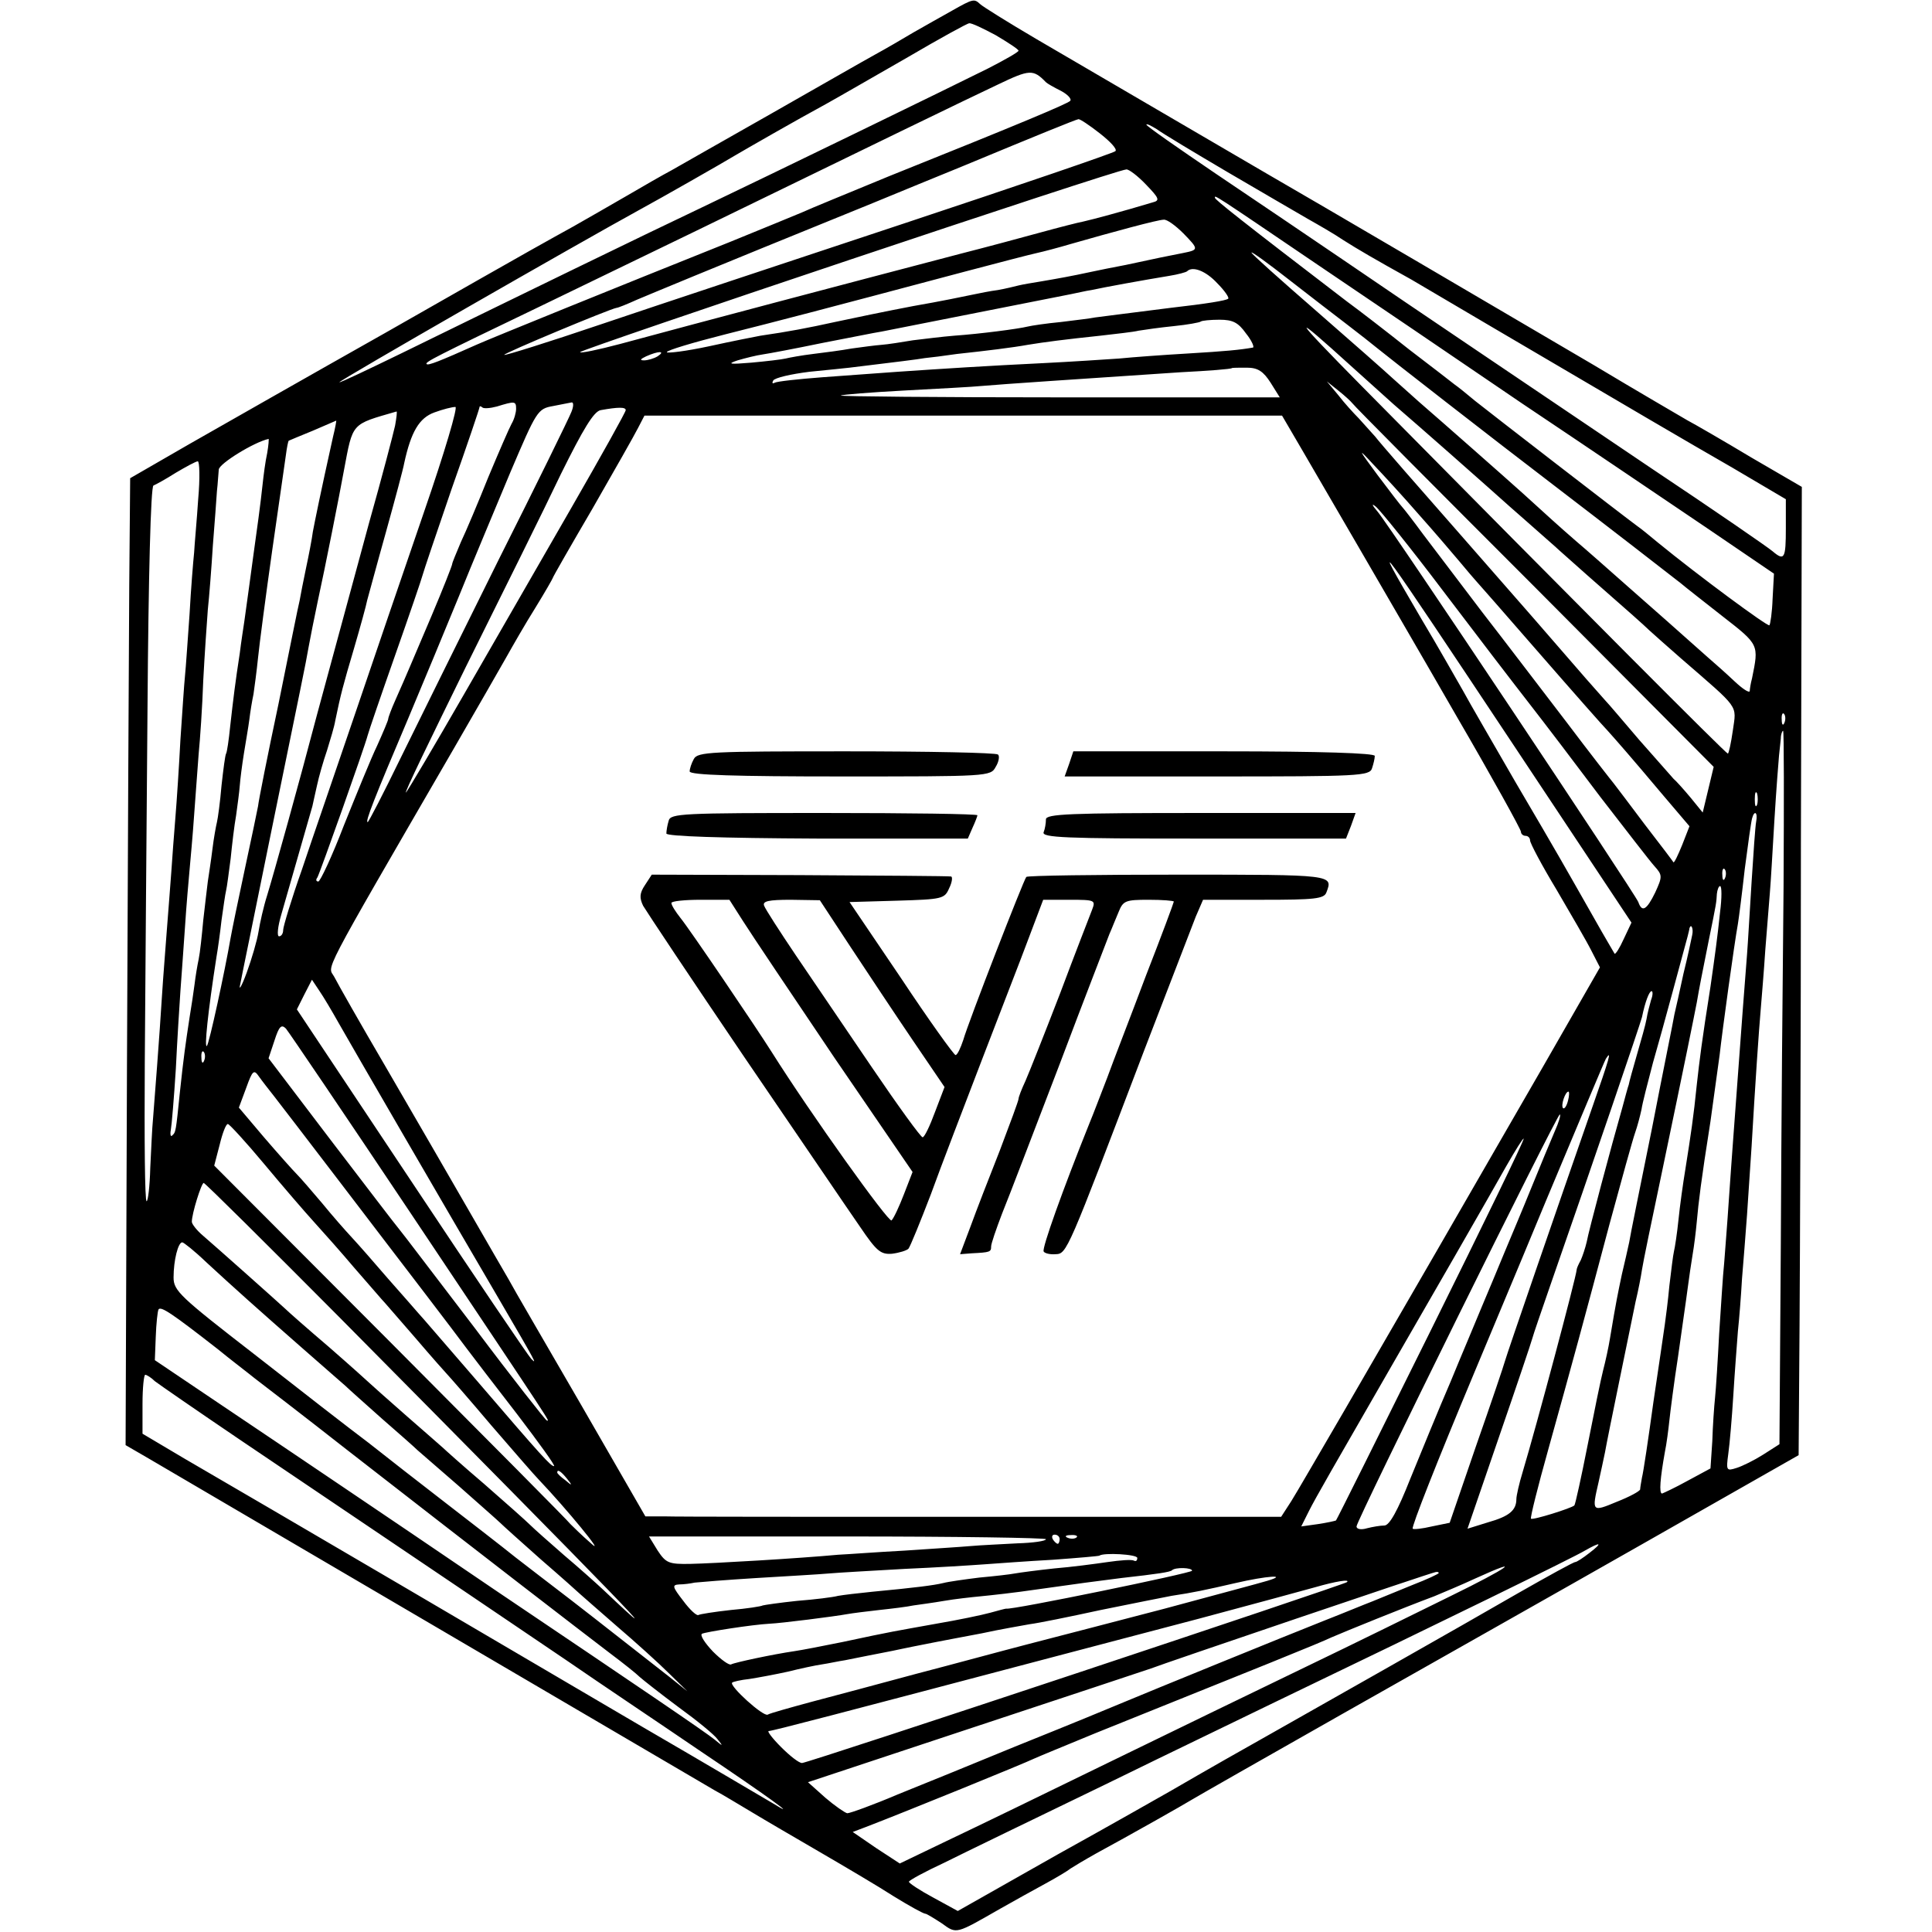
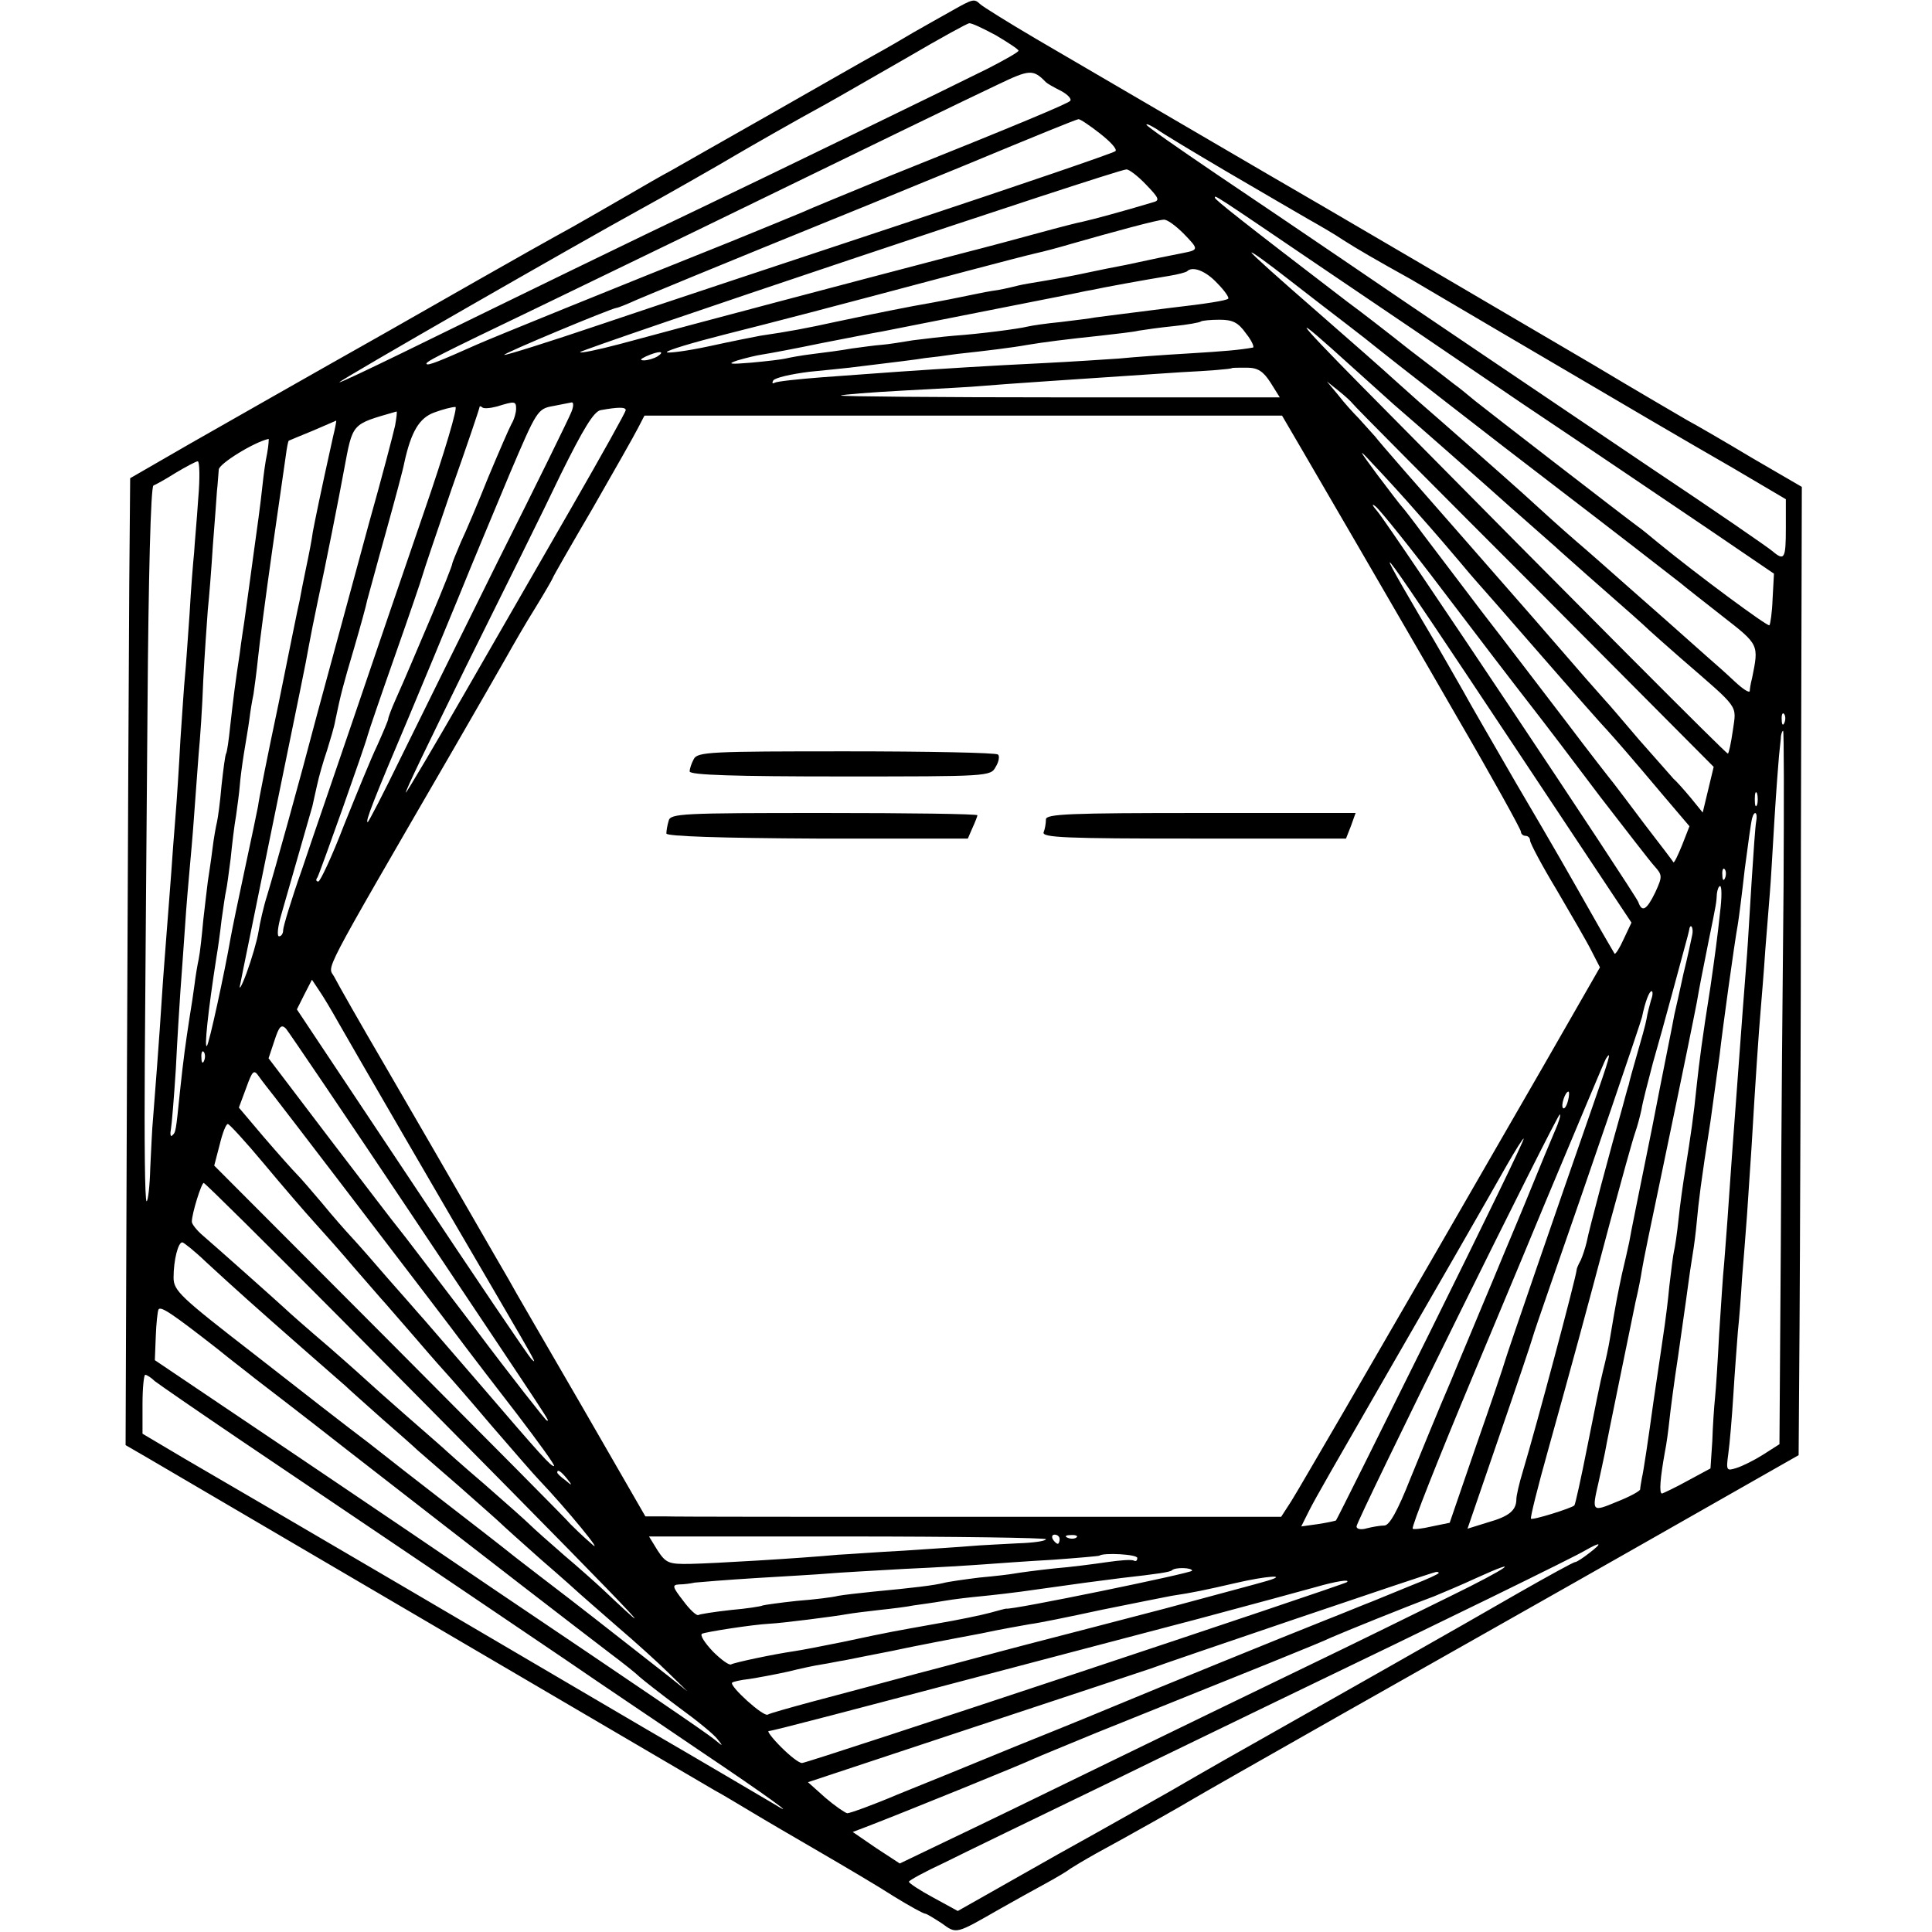
<svg xmlns="http://www.w3.org/2000/svg" version="1.0" width="423pt" height="423pt" viewBox="0 0 423 423" preserveAspectRatio="xMidYMid meet">
  <g transform="translate(0,423) scale(0.1,-0.1)" fill="#000000" stroke="none">
    <path d="M2085 4207 c-22 -12 -60 -34 -85 -48 -25 -15 -63 -37 -85 -49 -22 -12 -123 -70 -225 -128 -102 -58 -201 -114 -220 -125 -19 -10 -64 -36 -100 -57 -36 -21 -87 -50 -115 -66 -63 -35 -54 -29 -410 -232 -165 -93 -358 -203 -430 -244 l-130 -75 -2 -234 c-1 -129 -3 -605 -5 -1058 l-3 -825 50 -29 c104 -61 1199 -703 1240 -727 17 -9 53 -31 80 -47 28 -17 95 -56 150 -88 55 -32 128 -75 162 -97 34 -21 65 -38 69 -38 3 0 19 -10 36 -21 33 -24 30 -24 128 32 30 17 75 42 99 55 24 13 49 28 55 33 6 4 31 19 56 33 72 39 194 108 210 118 8 5 157 90 330 188 173 98 469 265 657 372 l341 194 2 281 c1 154 3 631 3 1059 l2 780 -110 64 c-60 36 -124 73 -141 82 -17 10 -110 64 -205 121 -153 90 -632 371 -714 418 -75 44 -401 234 -505 295 -63 37 -119 72 -124 77 -13 12 -15 12 -61 -14z m95 -54 c27 -16 50 -31 50 -34 0 -3 -30 -20 -67 -39 -80 -40 -471 -230 -628 -305 -112 -53 -410 -198 -655 -318 -74 -36 -135 -65 -137 -64 -2 3 530 308 656 377 46 25 183 103 211 120 22 13 137 79 198 112 29 16 110 63 180 103 70 41 130 74 134 74 5 1 30 -11 58 -26z m110 -103 c3 -3 17 -11 33 -19 15 -8 24 -18 20 -22 -8 -7 -105 -48 -397 -165 -87 -36 -173 -71 -190 -79 -17 -7 -87 -36 -156 -64 -250 -100 -526 -212 -555 -225 -83 -37 -108 -47 -111 -43 -4 4 17 15 246 125 91 44 246 119 345 167 378 184 592 288 660 320 69 33 77 34 105 5z m118 -112 c23 -18 39 -35 34 -39 -4 -4 -212 -75 -462 -158 -250 -83 -549 -182 -664 -221 -115 -39 -211 -69 -212 -67 -3 3 232 101 246 103 3 0 23 8 45 18 36 15 121 51 515 211 58 24 146 60 195 80 171 71 250 103 256 104 3 1 24 -13 47 -31z m280 -85 c74 -43 152 -89 175 -102 23 -13 58 -33 77 -46 33 -21 69 -42 150 -87 19 -11 100 -59 180 -106 325 -191 410 -241 523 -306 l117 -69 0 -63 c0 -67 -3 -73 -29 -51 -9 8 -128 90 -266 182 -281 190 -503 339 -680 460 -66 45 -189 128 -272 184 -84 57 -153 105 -153 108 0 3 10 -2 23 -10 12 -9 82 -51 155 -94z m-179 -27 c29 -30 31 -35 15 -39 -66 -20 -134 -38 -152 -42 -11 -2 -54 -13 -94 -24 -40 -11 -118 -32 -173 -46 -271 -71 -566 -149 -747 -198 -49 -13 -88 -21 -88 -18 1 6 1175 400 1196 400 5 1 25 -14 43 -33z m378 -177 c101 -68 301 -204 445 -302 145 -97 328 -221 408 -275 l144 -98 -3 -55 c-1 -30 -5 -56 -7 -58 -3 -4 -156 109 -244 181 -19 16 -39 32 -45 36 -30 22 -325 250 -355 274 -19 16 -39 32 -45 36 -5 4 -50 39 -100 77 -49 39 -110 86 -136 105 -234 179 -289 223 -289 227 0 6 -10 13 227 -148z m-296 70 c34 -35 34 -36 -1 -43 -14 -3 -36 -7 -50 -10 -14 -3 -47 -10 -75 -16 -27 -5 -61 -12 -75 -15 -46 -10 -75 -15 -110 -21 -19 -3 -42 -7 -50 -9 -8 -2 -28 -7 -45 -10 -16 -2 -41 -7 -55 -10 -14 -3 -72 -15 -130 -25 -58 -11 -135 -27 -172 -35 -59 -13 -101 -21 -163 -30 -11 -2 -62 -12 -112 -23 -51 -11 -93 -16 -93 -13 0 4 57 21 128 39 119 30 200 51 527 138 72 19 141 37 155 40 14 3 48 12 75 20 91 26 190 53 203 53 7 1 26 -13 43 -30z m359 -200 c25 -19 54 -42 65 -51 18 -15 254 -199 389 -302 102 -78 261 -201 276 -213 8 -7 49 -39 91 -72 81 -63 80 -62 65 -136 -3 -11 -5 -24 -5 -28 -1 -5 -16 5 -33 21 -18 17 -45 41 -59 53 -80 71 -101 90 -174 154 -44 39 -95 84 -114 100 -38 33 -61 54 -117 105 -40 36 -175 155 -227 200 -16 14 -41 37 -57 51 -15 14 -91 81 -169 149 -77 67 -141 124 -141 127 0 3 37 -24 83 -60 45 -35 102 -79 127 -98z m-285 91 c16 -16 27 -32 24 -34 -4 -4 -47 -11 -126 -20 -88 -11 -149 -19 -165 -21 -9 -2 -43 -6 -75 -10 -32 -3 -65 -8 -73 -10 -20 -5 -104 -16 -161 -20 -25 -2 -65 -7 -90 -10 -24 -4 -55 -9 -69 -10 -14 -1 -43 -5 -65 -8 -22 -4 -60 -9 -85 -12 -25 -3 -52 -8 -60 -10 -8 -2 -42 -6 -75 -9 -48 -4 -54 -3 -30 5 17 5 41 11 55 13 14 2 72 13 130 25 58 11 116 23 130 25 26 5 380 75 415 82 11 2 31 7 45 9 27 6 115 22 170 31 19 3 37 8 39 10 12 12 41 1 66 -26z m296 -184 c31 -28 71 -64 90 -81 65 -56 194 -170 205 -180 6 -5 41 -37 79 -70 37 -33 73 -64 79 -70 6 -5 49 -44 96 -85 47 -41 92 -81 101 -90 9 -8 40 -36 70 -62 129 -112 121 -100 113 -157 -4 -28 -9 -51 -11 -51 -4 0 -311 308 -801 804 -155 157 -161 169 -21 42z m-233 74 c13 -16 19 -31 15 -31 -28 -5 -59 -8 -143 -13 -52 -3 -120 -8 -150 -11 -30 -2 -104 -7 -165 -10 -124 -6 -217 -12 -320 -19 -38 -3 -113 -8 -165 -12 -52 -4 -99 -9 -104 -12 -5 -3 -6 0 -3 5 4 6 39 14 79 19 40 4 80 8 88 9 107 13 148 18 165 21 11 1 43 5 70 9 65 7 122 14 155 20 36 6 83 12 159 20 34 4 72 8 84 11 12 2 47 7 77 10 30 3 57 8 59 10 2 2 21 4 41 4 29 0 41 -6 58 -30z m-1288 -50 c-8 -5 -22 -9 -30 -9 -10 0 -8 3 5 9 27 12 43 12 25 0z m1342 -58 l20 -32 -483 0 c-265 0 -480 2 -478 4 2 2 65 7 139 11 74 4 151 8 170 10 45 4 211 15 435 30 60 3 111 7 112 9 1 1 16 1 33 1 24 0 36 -8 52 -33z m179 -45 c3 -5 183 -186 399 -402 l392 -394 -12 -50 -12 -50 -26 32 c-15 18 -32 37 -38 42 -5 6 -39 44 -75 85 -35 41 -68 80 -74 86 -5 6 -35 39 -65 74 -30 35 -138 159 -239 274 -102 116 -192 219 -200 230 -9 10 -25 28 -36 40 -11 11 -32 34 -45 51 l-25 30 25 -20 c14 -11 28 -24 31 -28z m-1831 -12 c0 -8 -4 -23 -10 -33 -5 -9 -28 -62 -51 -117 -22 -55 -49 -119 -60 -142 -10 -24 -19 -45 -19 -48 0 -3 -20 -54 -45 -113 -47 -110 -51 -121 -79 -184 -9 -20 -16 -39 -16 -42 0 -3 -11 -29 -24 -58 -14 -29 -46 -108 -73 -175 -26 -68 -52 -123 -56 -123 -5 0 -6 4 -2 9 6 11 104 287 110 311 2 8 29 87 60 175 31 88 58 167 60 175 2 8 31 94 64 190 34 96 61 176 61 179 0 2 3 2 6 -1 3 -3 17 -2 32 2 39 12 42 12 42 -5z m121 -7 c-5 -13 -76 -158 -159 -323 -82 -165 -179 -362 -216 -437 -37 -76 -69 -138 -71 -138 -6 0 14 51 90 230 31 74 81 194 110 265 29 72 80 193 112 270 58 136 60 140 94 146 19 4 37 7 41 8 4 0 4 -9 -1 -21z m-323 -220 c-44 -128 -113 -330 -153 -448 -40 -118 -92 -268 -114 -334 -23 -65 -41 -125 -41 -132 0 -8 -4 -14 -9 -14 -5 0 -3 21 5 48 26 90 65 227 68 237 1 6 6 26 10 45 4 19 14 54 22 77 7 23 16 52 18 65 12 58 17 77 41 158 14 48 27 95 29 106 3 10 21 78 41 149 20 72 38 139 40 151 15 69 33 99 66 111 19 7 39 12 46 12 6 1 -23 -98 -69 -231z m442 224 c0 -4 -53 -99 -118 -212 -65 -113 -171 -297 -236 -410 -65 -113 -122 -209 -127 -215 -6 -5 54 118 131 275 78 157 172 346 208 422 49 99 72 137 87 140 39 7 55 7 55 0z m-505 -34 c-4 -18 -29 -114 -57 -213 -65 -239 -85 -313 -114 -420 -38 -145 -94 -346 -109 -395 -8 -25 -16 -61 -19 -80 -3 -19 -15 -60 -26 -90 -11 -30 -18 -41 -14 -25 3 17 33 161 65 320 68 333 78 379 85 420 3 17 12 62 20 100 15 68 48 235 57 285 20 106 15 100 115 129 2 1 0 -14 -3 -31z m1987 -55 c25 -43 79 -136 121 -208 41 -71 139 -239 216 -373 78 -134 141 -248 141 -253 0 -5 5 -9 10 -9 6 0 10 -5 10 -10 0 -6 26 -55 58 -108 31 -53 66 -113 76 -133 l19 -37 -125 -218 c-70 -121 -174 -302 -233 -404 -59 -102 -150 -259 -202 -349 -52 -89 -104 -179 -116 -198 l-22 -34 -655 0 c-360 0 -673 0 -696 1 l-41 0 -140 243 c-77 133 -150 258 -160 277 -23 39 -122 212 -269 465 -55 94 -105 182 -112 196 -14 27 -38 -17 261 499 49 85 101 175 115 200 14 25 42 74 64 109 21 34 38 64 38 65 0 2 39 70 87 152 47 82 92 161 100 177 l14 27 698 0 698 0 45 -77z m-2123 30 c-28 -126 -39 -181 -44 -207 -2 -16 -9 -52 -15 -80 -6 -28 -12 -60 -14 -71 -3 -11 -23 -112 -46 -225 -24 -113 -44 -214 -45 -225 -2 -11 -15 -73 -29 -138 -14 -65 -28 -133 -31 -150 -13 -75 -47 -232 -52 -237 -6 -6 2 73 21 195 3 17 8 53 11 80 4 28 8 57 10 65 2 8 6 40 10 70 3 30 8 73 12 95 3 22 7 51 8 65 1 14 5 45 9 70 4 25 10 59 12 75 2 17 6 41 9 55 2 14 7 50 10 80 3 30 17 136 31 235 14 99 28 193 30 209 2 16 5 30 6 31 2 1 26 11 53 22 28 12 51 22 51 22 1 1 -2 -16 -7 -36z m-144 -35 c-4 -18 -8 -49 -10 -68 -2 -19 -6 -52 -9 -74 -3 -21 -8 -57 -11 -80 -6 -43 -14 -105 -20 -146 -2 -14 -7 -45 -10 -70 -10 -65 -14 -98 -21 -160 -3 -30 -7 -57 -9 -60 -2 -3 -6 -34 -10 -70 -3 -36 -8 -72 -10 -80 -2 -8 -7 -35 -10 -60 -3 -25 -8 -56 -10 -70 -2 -14 -6 -52 -10 -85 -3 -33 -7 -71 -10 -85 -3 -14 -7 -38 -9 -55 -2 -16 -7 -49 -11 -73 -9 -59 -13 -87 -21 -162 -9 -88 -9 -89 -17 -96 -3 -4 -5 2 -3 12 2 11 7 71 11 134 3 63 8 140 10 170 2 30 7 93 10 140 3 47 8 103 10 125 2 22 7 76 10 120 3 44 8 105 10 135 3 30 8 102 10 160 3 58 8 128 10 155 3 28 8 91 11 140 4 50 8 104 9 120 2 17 3 38 4 47 1 13 77 60 109 67 1 1 0 -14 -3 -31z m2521 -134 c34 -38 74 -85 90 -104 16 -19 31 -37 34 -40 3 -3 66 -75 140 -160 74 -85 142 -162 150 -170 18 -20 48 -54 122 -142 l57 -67 -16 -41 c-9 -22 -17 -39 -19 -38 -1 2 -29 39 -63 83 -33 44 -64 85 -68 90 -5 6 -52 66 -104 135 -53 69 -135 177 -184 240 -48 63 -106 140 -129 170 -22 30 -43 57 -46 60 -3 3 -27 34 -54 70 -43 58 -44 61 -10 24 22 -23 67 -72 100 -110z m-2672 34 c-3 -46 -8 -99 -9 -118 -2 -19 -7 -80 -10 -135 -4 -55 -8 -116 -10 -135 -2 -19 -6 -82 -10 -140 -3 -58 -8 -134 -11 -170 -3 -36 -7 -90 -9 -120 -2 -30 -7 -89 -10 -130 -3 -41 -8 -102 -10 -135 -6 -97 -17 -237 -20 -275 -2 -19 -4 -68 -6 -107 -1 -40 -5 -73 -8 -73 -4 0 -5 136 -4 303 1 166 4 518 6 781 2 280 7 481 13 483 5 2 27 14 49 28 22 13 44 25 48 25 4 0 5 -37 1 -82z m2725 -201 c72 -95 157 -206 189 -247 32 -41 102 -133 156 -205 55 -71 108 -140 118 -151 18 -20 18 -23 2 -58 -19 -39 -29 -44 -37 -21 -8 20 -545 825 -571 855 -12 14 -14 19 -4 11 9 -7 76 -90 147 -184z m156 -340 l257 -387 -17 -36 c-9 -20 -18 -34 -20 -32 -1 2 -22 37 -45 78 -66 116 -74 131 -171 296 -49 85 -102 176 -116 202 -15 26 -55 97 -91 157 -123 210 -98 175 203 -278z m592 51 c-3 -8 -6 -5 -6 6 -1 11 2 17 5 13 3 -3 4 -12 1 -19z m-2 -360 c-2 -189 -5 -540 -6 -782 l-3 -438 -36 -23 c-19 -12 -45 -25 -58 -29 -22 -7 -23 -6 -18 31 3 21 8 79 11 128 3 50 8 113 10 140 3 28 7 79 9 115 3 36 8 99 11 140 3 41 7 109 10 150 8 138 16 255 20 300 2 25 7 83 10 130 4 47 8 103 10 125 2 22 6 94 10 160 4 66 9 129 10 140 1 11 3 28 4 38 0 9 3 17 5 17 2 0 2 -154 1 -342z m-58 180 c-3 -7 -5 -2 -5 12 0 14 2 19 5 13 2 -7 2 -19 0 -25z m-2 -37 c-2 -10 -6 -70 -10 -132 -4 -63 -8 -134 -10 -159 -5 -62 -13 -170 -20 -265 -3 -44 -8 -105 -10 -135 -2 -30 -7 -93 -10 -140 -3 -47 -8 -107 -10 -135 -3 -27 -7 -97 -11 -155 -3 -58 -7 -121 -9 -140 -2 -19 -5 -62 -6 -95 l-4 -60 -50 -27 c-27 -15 -53 -27 -56 -28 -7 0 -4 34 6 90 4 19 8 51 10 70 2 19 10 82 19 140 8 58 18 125 21 149 3 23 8 57 11 75 3 17 7 49 9 71 4 44 9 87 30 220 7 50 16 115 20 145 6 54 32 243 40 287 2 12 9 66 15 120 7 54 14 104 16 111 5 19 13 14 9 -7z m-68 -123 c-3 -8 -6 -5 -6 6 -1 11 2 17 5 13 3 -3 4 -12 1 -19z m-11 -75 c-6 -57 -11 -93 -21 -163 -19 -120 -24 -161 -30 -215 -7 -70 -13 -109 -25 -185 -5 -30 -12 -80 -15 -110 -3 -30 -8 -62 -10 -70 -2 -8 -6 -42 -10 -75 -3 -33 -8 -71 -10 -85 -2 -14 -13 -90 -25 -170 -11 -80 -22 -154 -25 -165 -2 -11 -4 -23 -4 -26 -1 -4 -23 -16 -51 -27 -55 -23 -55 -22 -40 43 5 22 11 51 14 65 6 35 56 275 67 330 6 25 12 56 14 70 2 14 22 111 44 215 52 249 69 334 76 370 6 35 11 60 26 135 17 83 17 84 18 103 1 9 4 17 7 17 4 0 4 -26 0 -57z m-61 -50 c-2 -10 -10 -48 -19 -84 -8 -37 -17 -78 -20 -90 -2 -13 -25 -125 -49 -249 -25 -124 -48 -236 -50 -250 -3 -14 -10 -45 -16 -70 -9 -43 -12 -56 -26 -140 -3 -19 -10 -51 -15 -70 -5 -19 -20 -93 -34 -164 -14 -71 -27 -130 -29 -132 -6 -6 -92 -33 -95 -29 -2 2 15 70 38 152 54 194 78 282 134 493 26 96 51 186 56 200 5 14 11 37 14 51 2 14 14 60 25 102 21 72 67 244 76 277 2 8 4 16 4 18 4 11 9 -2 6 -15z m-2964 -192 c30 -53 240 -415 349 -601 87 -149 86 -148 73 -135 -6 6 -124 180 -262 388 l-251 377 16 32 17 33 16 -24 c9 -13 28 -45 42 -70z m2874 50 c-3 -11 -8 -29 -10 -42 -2 -12 -12 -47 -21 -78 -9 -31 -17 -60 -18 -66 -2 -5 -8 -28 -14 -50 -23 -80 -74 -271 -78 -294 -3 -13 -9 -31 -13 -40 -5 -9 -9 -18 -9 -21 -1 -16 -88 -342 -118 -442 -8 -26 -14 -53 -14 -60 0 -25 -16 -38 -62 -51 l-45 -14 69 201 c38 110 71 208 73 216 2 8 20 60 39 115 92 264 197 572 201 588 7 34 16 57 21 57 3 0 3 -9 -1 -19z m-2714 -470 c324 -485 302 -451 296 -451 -2 0 -74 91 -158 203 -85 111 -159 209 -166 217 -7 8 -74 96 -149 194 l-136 179 13 39 c10 31 15 36 25 26 6 -7 130 -190 275 -407z m-454 337 c-3 -8 -6 -5 -6 6 -1 11 2 17 5 13 3 -3 4 -12 1 -19z m3040 -100 c-77 -221 -188 -543 -192 -558 -2 -8 -30 -91 -63 -185 l-58 -169 -39 -8 c-21 -5 -40 -7 -42 -5 -3 4 53 146 135 342 16 39 87 207 156 374 70 167 129 308 132 313 14 22 7 -1 -29 -104z m-2887 22 c11 -14 73 -95 138 -180 65 -85 151 -198 191 -250 40 -52 82 -108 94 -124 12 -16 61 -80 109 -142 48 -63 85 -114 81 -114 -7 0 -24 18 -168 186 -66 76 -124 144 -130 150 -5 6 -35 40 -65 74 -30 35 -66 76 -80 91 -14 15 -43 48 -65 75 -22 26 -47 55 -55 63 -9 9 -41 45 -72 81 l-55 65 16 43 c14 39 17 41 28 25 7 -10 22 -29 33 -43z m2833 -10 c-3 -12 -8 -19 -11 -16 -5 6 5 36 12 36 2 0 2 -9 -1 -20z m-29 -67 c-9 -21 -32 -76 -51 -123 -19 -47 -46 -111 -59 -142 -13 -32 -35 -84 -48 -115 -13 -32 -45 -107 -70 -168 -26 -60 -65 -156 -88 -212 -28 -71 -46 -103 -57 -103 -9 0 -26 -3 -38 -6 -13 -4 -23 -2 -23 4 0 13 439 902 445 902 3 0 -2 -17 -11 -37z m-2826 -71 c40 -48 89 -105 110 -128 20 -22 60 -67 87 -99 28 -32 55 -63 60 -69 6 -6 39 -45 75 -86 35 -41 67 -77 70 -80 3 -3 46 -52 95 -110 50 -58 97 -112 105 -120 60 -63 147 -169 115 -140 -22 19 -42 39 -46 43 -3 5 -180 183 -393 397 l-387 388 12 46 c6 25 14 46 18 45 3 0 39 -39 79 -87z m2556 -362 c-113 -228 -207 -417 -209 -419 -2 -1 -20 -5 -40 -8 l-36 -5 17 34 c14 28 55 99 184 323 59 102 219 380 248 432 20 35 37 62 38 60 2 -2 -89 -189 -202 -417z m-2388 23 c617 -623 745 -755 574 -593 -15 14 -53 48 -85 75 -32 28 -65 57 -74 66 -9 9 -54 49 -101 90 -47 40 -87 76 -90 79 -3 3 -39 34 -80 70 -41 36 -77 68 -80 71 -3 3 -43 39 -90 80 -47 40 -90 78 -96 84 -15 14 -152 136 -180 160 -13 11 -24 25 -24 30 0 18 21 85 26 85 3 0 138 -134 300 -297z m-295 124 c64 -59 111 -101 209 -187 47 -41 90 -79 96 -84 6 -6 42 -38 79 -71 38 -33 73 -64 79 -70 6 -5 47 -41 91 -79 44 -39 85 -75 90 -80 6 -6 46 -42 90 -81 44 -38 82 -72 85 -75 3 -3 39 -34 80 -70 41 -35 93 -82 115 -104 l40 -39 -40 32 c-144 113 -216 169 -245 191 -18 14 -59 45 -91 70 -31 25 -101 79 -154 120 -53 41 -129 100 -168 131 -40 30 -152 117 -249 193 -164 127 -178 140 -178 169 0 38 10 77 19 77 3 0 27 -19 52 -43z m26 -191 c28 -23 65 -51 81 -64 17 -13 107 -82 200 -155 320 -249 502 -389 578 -447 28 -21 57 -44 65 -52 8 -7 46 -37 85 -66 40 -29 78 -60 85 -70 13 -16 12 -16 -6 -1 -21 17 -158 110 -480 327 -110 75 -261 177 -335 227 -74 50 -197 133 -273 184 l-138 93 2 51 c1 29 4 56 6 60 5 8 30 -9 130 -87z m-138 -70 c9 -7 93 -65 186 -128 470 -317 591 -399 715 -483 74 -51 207 -140 295 -200 143 -96 223 -154 155 -112 -14 8 -142 84 -285 167 -255 150 -821 482 -1002 587 l-91 54 0 65 c0 35 3 64 6 64 3 0 13 -6 21 -14z m902 -213 c13 -16 12 -17 -3 -4 -10 7 -18 15 -18 17 0 8 8 3 21 -13z m1049 -133 c0 -4 -28 -8 -62 -9 -35 -2 -81 -4 -103 -6 -22 -2 -87 -6 -145 -10 -58 -3 -123 -8 -145 -9 -86 -8 -273 -19 -323 -20 -48 -1 -54 2 -72 29 l-19 31 434 0 c239 0 435 -3 435 -6z m30 0 c0 -5 -2 -10 -4 -10 -3 0 -8 5 -11 10 -3 6 -1 10 4 10 6 0 11 -4 11 -10z m37 4 c-3 -3 -12 -4 -19 -1 -8 3 -5 6 6 6 11 1 17 -2 13 -5z m1123 -34 c-14 -11 -28 -20 -31 -20 -4 0 -60 -31 -125 -68 -112 -65 -464 -264 -547 -311 -36 -20 -145 -82 -212 -121 -16 -9 -128 -73 -249 -140 l-219 -124 -53 29 c-30 16 -54 32 -54 35 0 3 35 22 78 42 42 21 201 98 352 171 151 74 320 155 375 182 366 176 654 317 675 330 35 20 40 18 10 -5z m-990 -11 c0 -6 -3 -8 -7 -6 -5 3 -30 1 -58 -3 -27 -4 -80 -11 -117 -14 -37 -4 -75 -9 -86 -11 -10 -2 -45 -6 -78 -9 -32 -4 -68 -9 -79 -12 -21 -5 -60 -10 -155 -19 -30 -3 -64 -7 -75 -9 -11 -3 -51 -8 -90 -11 -38 -4 -72 -9 -75 -10 -3 -2 -35 -7 -70 -10 -36 -4 -68 -9 -71 -11 -4 -2 -19 12 -33 31 -24 31 -25 35 -9 36 10 0 25 2 34 4 9 1 70 6 135 10 66 4 137 8 159 10 22 2 96 6 165 10 69 3 148 8 175 10 28 2 95 7 150 10 55 4 101 8 102 9 9 7 83 3 83 -5z m120 -28 c0 -5 -398 -87 -407 -83 -2 0 -17 -4 -35 -9 -18 -5 -71 -16 -118 -24 -94 -17 -93 -16 -205 -40 -44 -9 -91 -18 -105 -20 -48 -7 -132 -25 -139 -29 -4 -3 -22 10 -40 28 -18 19 -29 36 -24 39 8 4 110 20 148 22 25 1 143 16 170 21 11 2 43 6 70 9 28 3 61 7 75 10 14 2 44 6 67 10 23 4 59 8 80 10 21 2 76 8 123 15 108 15 113 16 185 25 80 9 107 13 111 17 7 7 44 6 44 -1z m565 -56 c-71 -35 -213 -105 -315 -154 -102 -49 -297 -144 -435 -211 -137 -67 -296 -144 -353 -171 l-102 -49 -52 34 -51 35 29 11 c91 35 344 138 369 150 11 5 72 30 135 56 358 144 488 196 515 209 30 13 158 65 225 90 19 8 60 25 90 39 110 50 72 23 -55 -39z m-25 51 c0 -2 -26 -14 -57 -26 -32 -13 -71 -29 -88 -36 -16 -6 -64 -26 -105 -42 -86 -34 -390 -158 -435 -177 -58 -24 -91 -38 -245 -100 -85 -35 -200 -82 -255 -104 -54 -23 -104 -41 -110 -41 -5 1 -27 16 -48 34 l-38 34 368 122 c202 67 375 124 383 127 25 10 614 210 623 211 4 1 7 0 7 -2z m-375 -17 c-16 -5 -118 -32 -225 -61 -107 -28 -242 -63 -300 -78 -58 -15 -168 -45 -245 -65 -77 -21 -179 -48 -228 -61 -48 -13 -91 -25 -96 -28 -9 -6 -85 63 -78 70 2 2 19 6 38 8 19 3 57 10 84 16 28 7 61 14 75 16 14 2 36 7 50 9 14 3 36 7 50 10 14 3 48 9 75 15 28 6 61 12 75 15 14 3 59 11 100 19 41 9 89 17 105 20 17 2 86 16 155 31 69 14 139 28 155 31 47 7 75 13 140 28 69 16 117 19 70 5z m174 -3 c-7 -6 -1180 -396 -1193 -396 -7 0 -27 16 -46 35 -19 19 -31 35 -27 35 8 0 149 37 634 165 54 14 193 51 308 81 116 31 230 62 255 69 45 13 77 18 69 11z" />
    <path d="M1519 2568 c-5 -9 -9 -21 -9 -27 0 -8 103 -11 330 -11 324 0 329 0 340 21 7 11 9 24 5 27 -4 4 -153 7 -332 7 -296 0 -326 -1 -334 -17z" />
-     <path d="M2341 2558 l-10 -28 334 0 c309 0 334 1 339 18 3 9 6 21 6 27 0 6 -117 10 -330 10 l-330 0 -9 -27z" />
    <path d="M1464 2433 c-3 -10 -5 -22 -5 -28 1 -6 118 -10 330 -11 l330 0 10 23 c6 13 11 26 11 28 0 3 -151 5 -336 5 -311 0 -336 -1 -340 -17z" />
    <path d="M2290 2436 c0 -8 -2 -21 -5 -28 -5 -12 50 -14 328 -14 l334 0 11 28 10 28 -339 0 c-286 0 -339 -2 -339 -14z" />
-     <path d="M1412 2292 c-12 -18 -12 -28 -4 -45 7 -12 106 -161 222 -332 116 -170 230 -338 253 -371 36 -53 45 -61 70 -59 16 2 32 7 36 11 4 5 26 59 49 119 22 61 73 193 112 295 39 102 86 222 103 268 l31 82 58 0 c56 0 57 -1 49 -22 -5 -13 -37 -95 -70 -183 -34 -88 -68 -174 -76 -192 -8 -17 -15 -35 -15 -39 0 -4 -19 -55 -41 -113 -23 -58 -52 -133 -64 -166 l-23 -61 26 2 c40 2 42 3 42 15 0 6 11 38 24 72 14 34 70 181 126 327 55 146 105 274 109 285 5 11 13 32 20 48 10 25 15 27 66 27 30 0 55 -2 55 -4 0 -2 -27 -75 -61 -162 -33 -88 -72 -188 -85 -224 -14 -36 -31 -81 -39 -100 -59 -147 -104 -273 -100 -280 2 -4 14 -7 26 -6 25 1 25 2 194 446 54 140 105 272 113 293 l16 37 132 0 c111 0 133 2 138 16 15 39 17 39 -323 39 -181 0 -332 -2 -334 -5 -6 -7 -127 -318 -138 -357 -6 -18 -13 -33 -17 -33 -4 1 -58 76 -119 168 l-113 167 104 3 c99 3 104 4 114 27 7 14 8 26 4 26 -4 1 -153 2 -331 3 l-324 1 -15 -23z m215 -79 c17 -27 107 -161 200 -299 l171 -250 -19 -49 c-10 -26 -22 -52 -27 -57 -6 -6 -177 233 -262 368 -36 57 -181 271 -200 294 -11 14 -20 28 -20 33 0 4 29 7 64 7 l63 0 30 -47z m235 -56 c37 -56 98 -148 136 -204 l70 -103 -21 -55 c-11 -30 -23 -55 -27 -55 -4 0 -54 69 -111 153 -56 83 -132 194 -167 246 -35 52 -66 100 -69 108 -4 10 10 13 58 13 l64 -1 67 -102z" />
  </g>
</svg>